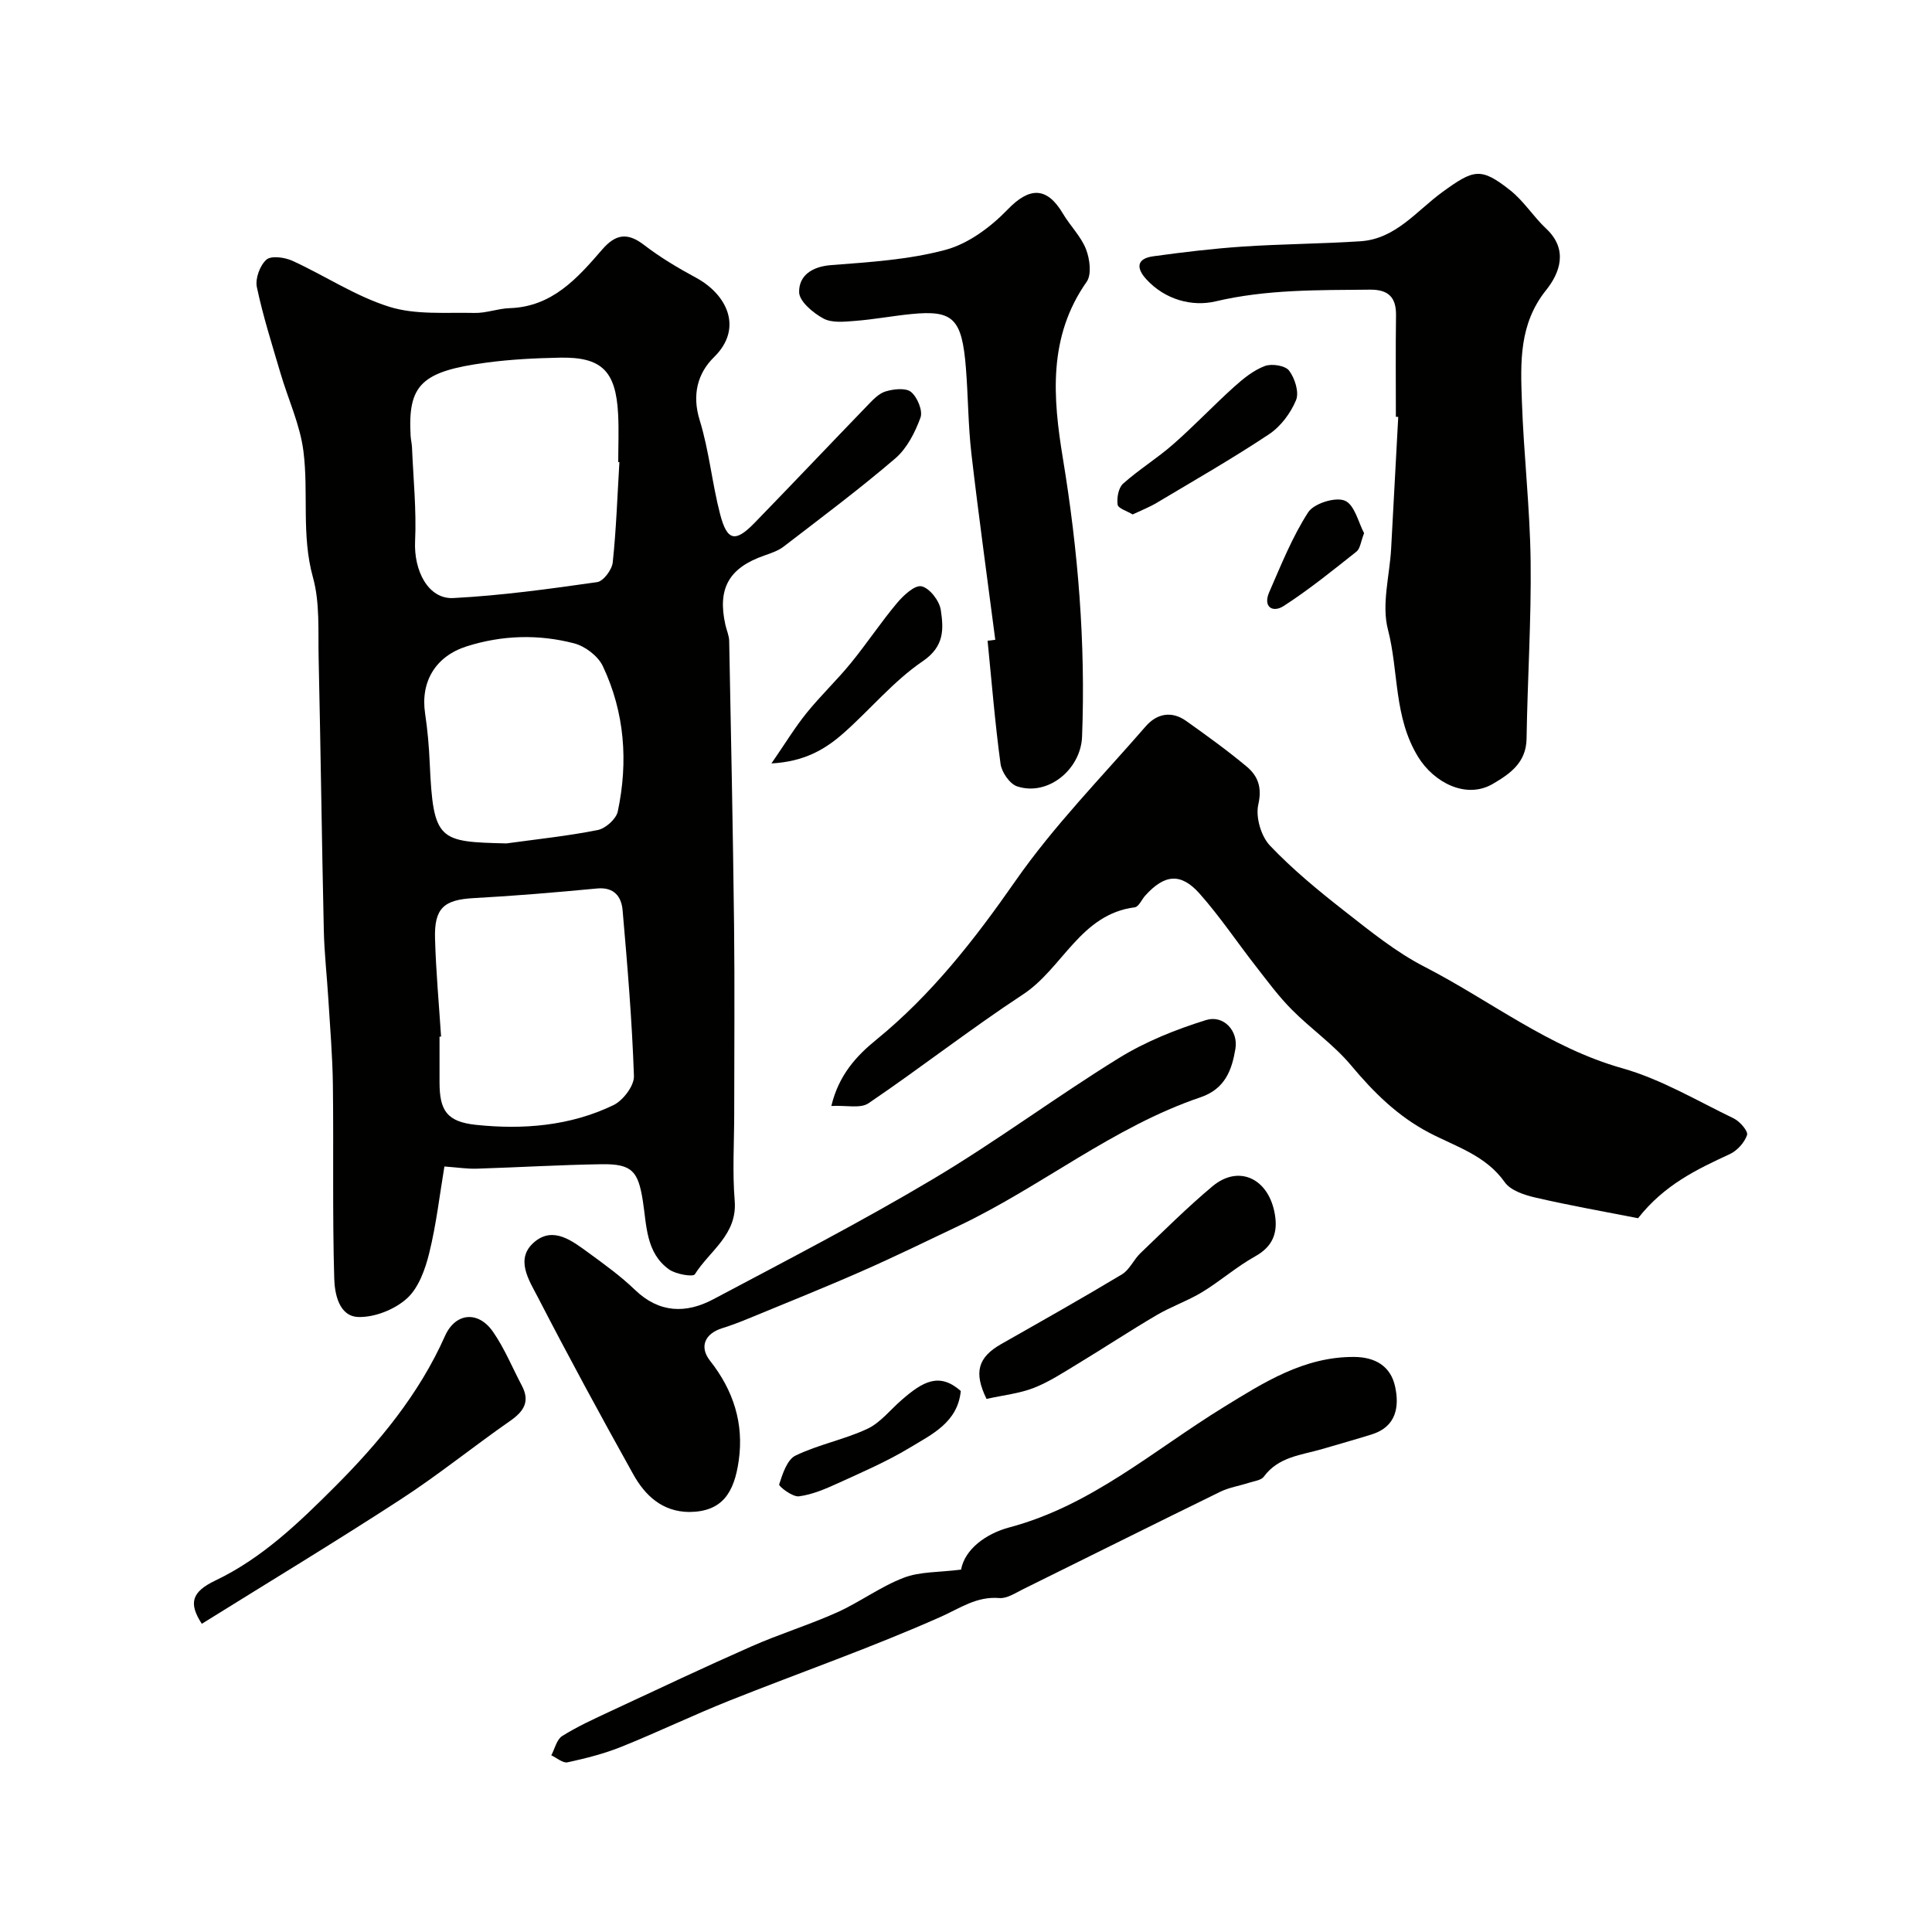
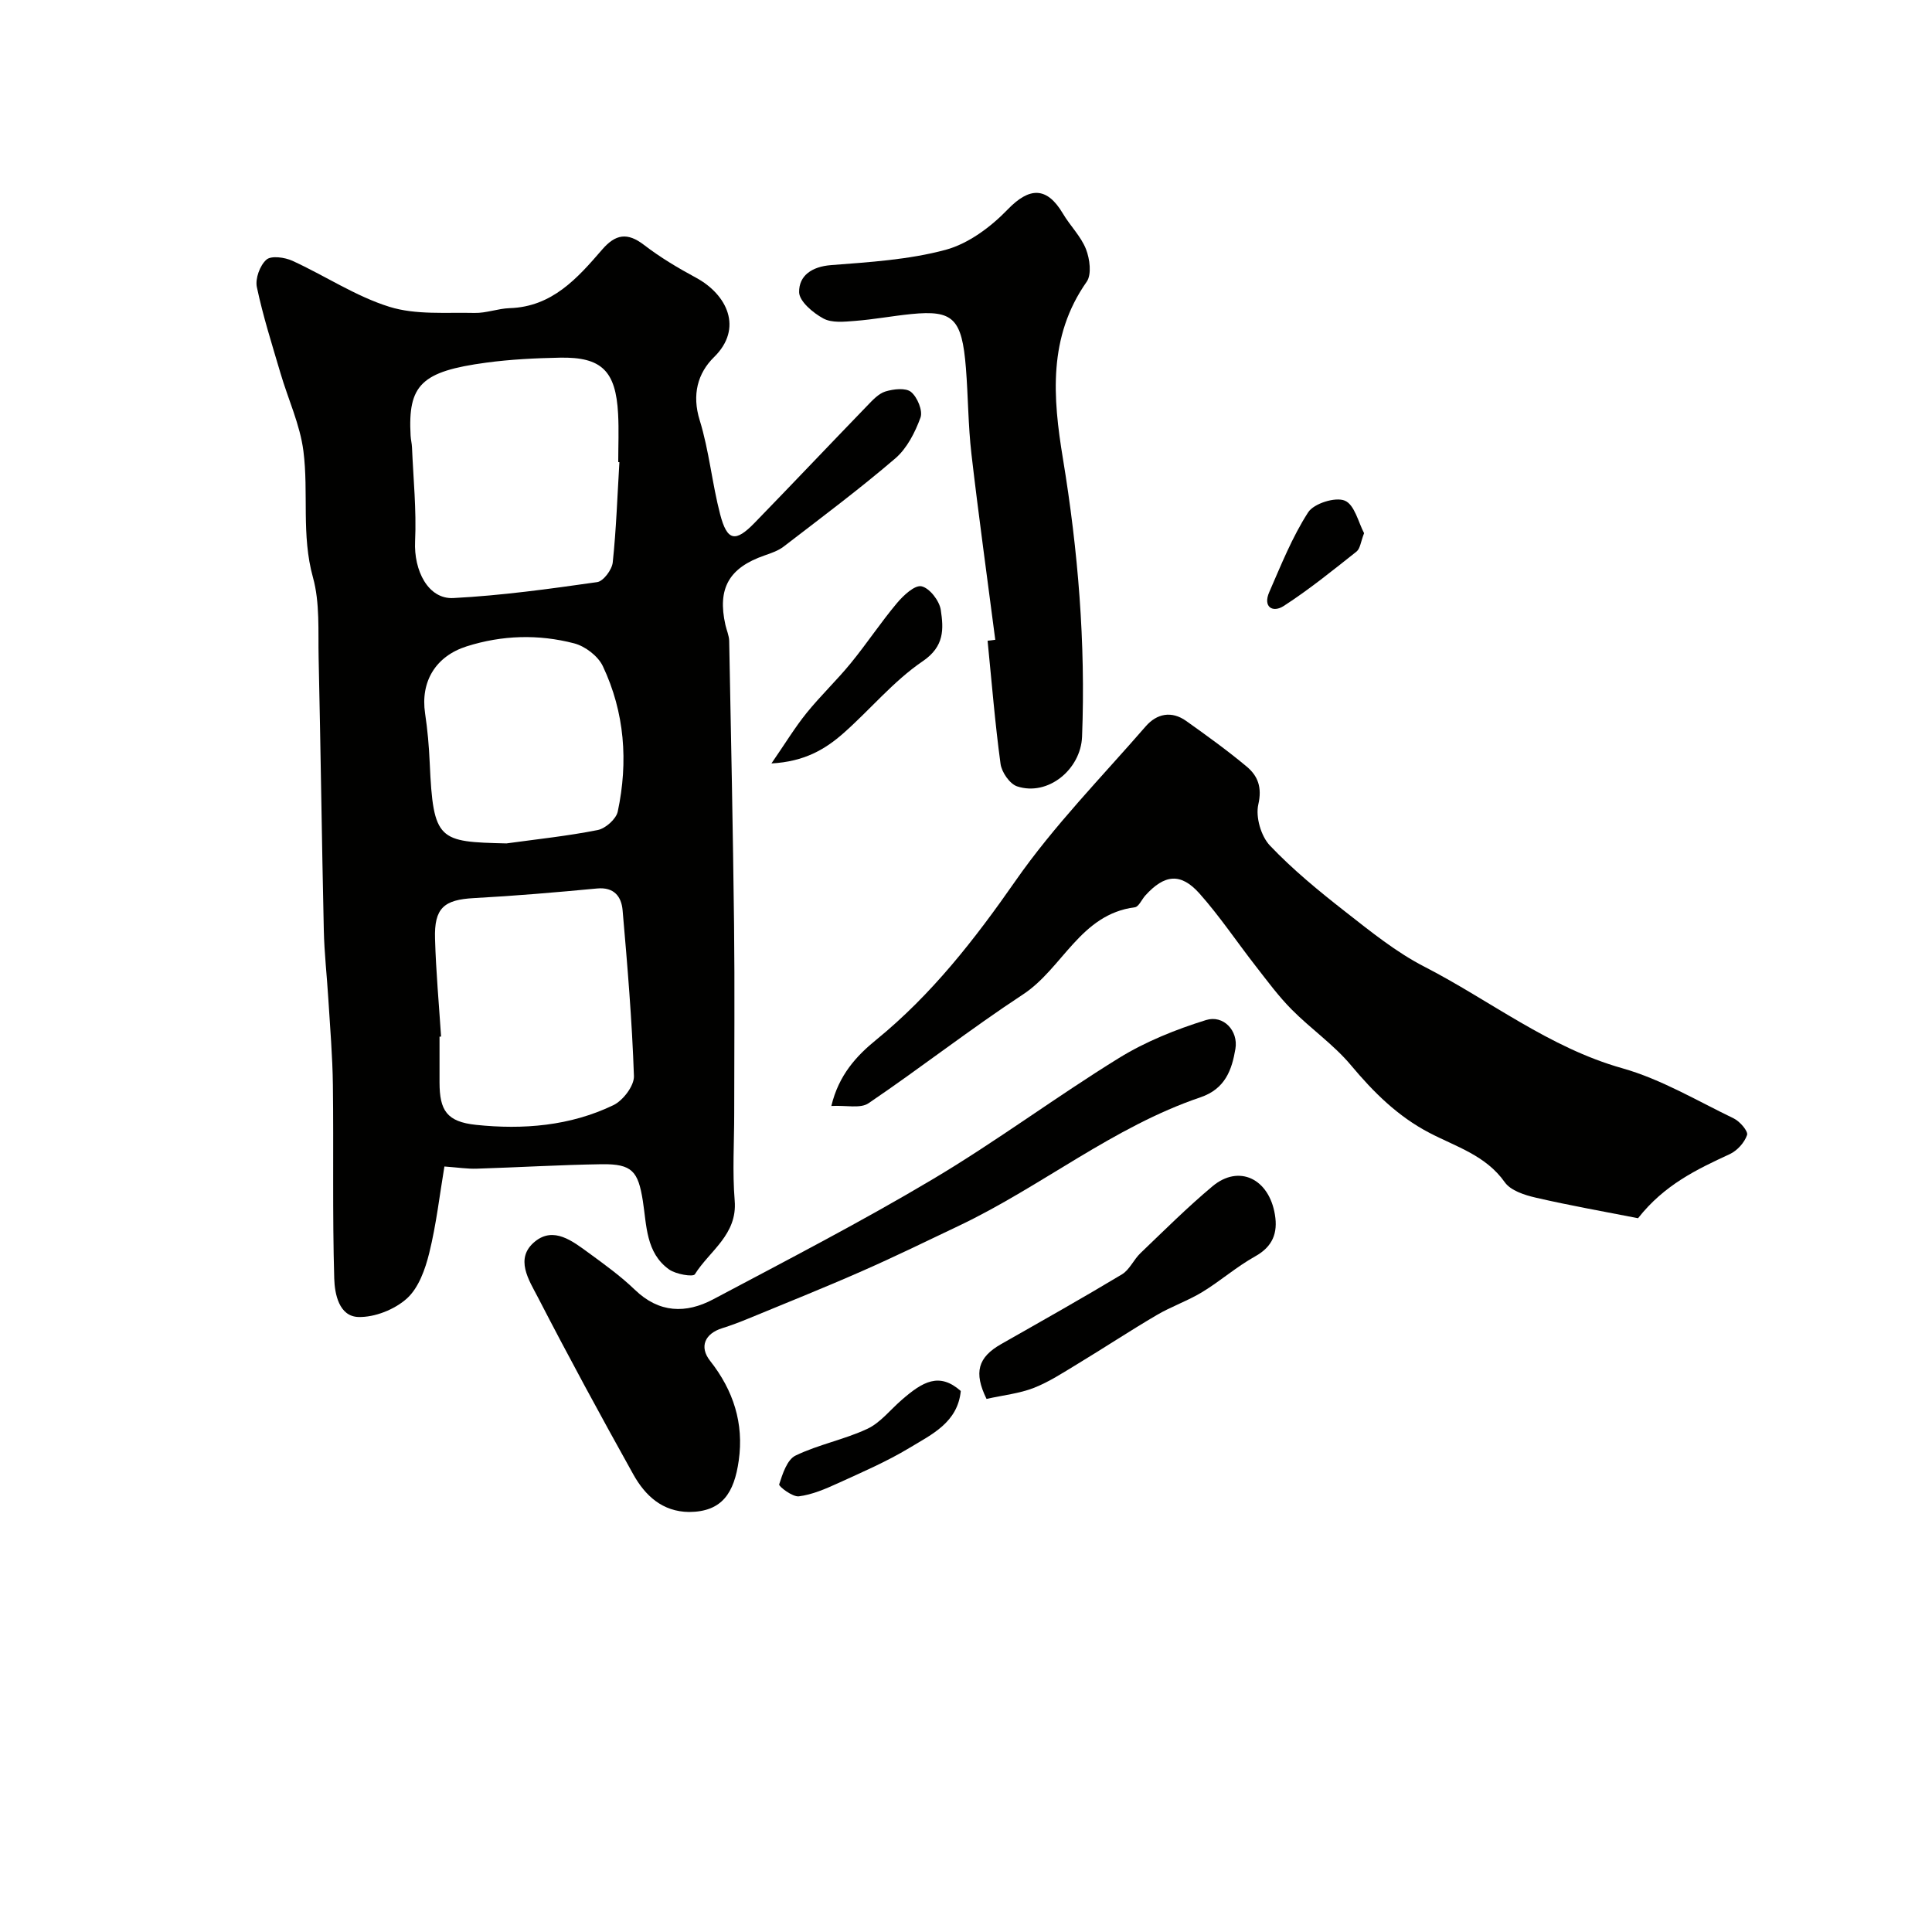
<svg xmlns="http://www.w3.org/2000/svg" enable-background="new 0 0 400 400" viewBox="0 0 400 400">
  <g fill="#010100">
    <path d="m92.01 241.51c-.98 5.82-1.67 11.96-3.14 17.91-.83 3.37-2.2 7.23-4.63 9.42-2.53 2.28-6.65 3.92-10.02 3.83-4.05-.11-4.93-4.82-5.02-7.97-.39-13.35-.11-26.71-.28-40.07-.07-5.93-.58-11.86-.94-17.78-.29-4.77-.84-9.53-.94-14.3-.42-18.76-.65-37.52-1.07-56.28-.13-5.6.29-11.46-1.18-16.74-2.42-8.72-.87-17.5-1.97-26.13-.7-5.49-3.17-10.75-4.75-16.14-1.74-5.91-3.62-11.8-4.89-17.82-.37-1.75.63-4.49 1.98-5.68.99-.88 3.8-.49 5.39.24 6.74 3.08 13.07 7.34 20.07 9.52 5.48 1.71 11.72 1.13 17.62 1.27 2.41.06 4.84-.91 7.27-.99 8.81-.28 14.03-6.19 19.16-12.13 2.77-3.21 5.23-3.61 8.68-.95 3.34 2.57 7.02 4.76 10.74 6.77 6.47 3.49 9.82 10.49 3.75 16.44-3.4 3.33-4.61 7.79-2.98 13.06 1.96 6.33 2.56 13.07 4.24 19.5 1.45 5.55 3.16 5.86 7.15 1.74 7.79-8.02 15.48-16.14 23.25-24.18 1.13-1.17 2.37-2.55 3.82-3 1.67-.51 4.2-.8 5.3.1 1.31 1.08 2.47 3.88 1.96 5.3-1.12 3.07-2.8 6.38-5.22 8.46-7.45 6.38-15.33 12.27-23.12 18.26-1.12.86-2.58 1.35-3.95 1.83-7.37 2.55-9.8 6.83-8.1 14.39.25 1.11.76 2.21.78 3.32.38 19.59.78 39.18 1.01 58.78.15 13.02.03 26.04.03 39.05 0 6.02-.39 12.07.1 18.05.58 7.05-5.2 10.37-8.25 15.24-.37.59-3.93 0-5.34-1.01-4.81-3.43-4.63-9.15-5.43-14.21-.97-6.08-2.18-7.66-8.52-7.57-8.61.13-17.22.65-25.83.92-1.93.07-3.87-.24-6.73-.45zm36.23-145.82c-.08-.01-.16-.01-.24-.02 0-3.33.15-6.67-.03-9.99-.47-8.89-3.41-11.79-12.01-11.63-5.1.1-10.23.35-15.28 1.03-13.47 1.81-16.25 4.61-15.67 15.11.04.82.26 1.63.29 2.44.27 6.48.94 12.97.64 19.42-.29 6.08 2.7 12.04 7.92 11.77 9.96-.52 19.89-1.89 29.78-3.3 1.28-.18 3.06-2.56 3.22-4.07.73-6.89.96-13.84 1.38-20.76zm-36.92 118.92c-.11.01-.22.02-.32.02v9.48c.01 5.79 1.49 8.14 7.56 8.78 9.73 1.02 19.48.24 28.44-4.08 1.99-.96 4.31-4 4.25-6.01-.39-11.47-1.35-22.93-2.35-34.37-.25-2.8-1.76-4.81-5.27-4.48-8.49.8-16.98 1.53-25.49 1.99-6.21.33-8.27 2.04-8.07 8.43.19 6.76.81 13.5 1.25 20.24zm13.53-39.99c6.31-.87 12.66-1.53 18.9-2.77 1.62-.32 3.82-2.28 4.15-3.83 2.19-10.31 1.44-20.52-3.09-30.1-.99-2.09-3.66-4.13-5.94-4.72-7.38-1.92-14.9-1.71-22.25.62-6.45 2.05-9.59 7.32-8.61 13.88.51 3.4.81 6.84.96 10.27.72 16.18 1.85 16.31 15.88 16.65z" />
    <path d="m339.14 252.22c-6.91-1.36-14.09-2.62-21.18-4.26-2.31-.53-5.2-1.46-6.42-3.2-3.93-5.56-10.09-7.34-15.58-10.21-6.58-3.43-11.57-8.4-16.28-14.03-3.57-4.26-8.31-7.53-12.25-11.51-2.71-2.73-5.01-5.86-7.38-8.9-3.92-5.02-7.48-10.36-11.7-15.11-3.89-4.37-7.26-3.98-11.23.41-.74.82-1.35 2.32-2.15 2.43-11.3 1.44-14.94 12.64-23.16 18.04-10.9 7.16-21.2 15.22-32 22.54-1.68 1.14-4.63.39-7.69.56 1.54-6.44 5.24-10.41 9.29-13.7 11.49-9.37 20.36-20.75 28.81-32.87 7.94-11.41 17.83-21.48 26.99-32.03 2.29-2.64 5.35-3.27 8.38-1.11 4.26 3.03 8.51 6.09 12.52 9.44 2.32 1.94 3.22 4.29 2.41 7.85-.59 2.58.55 6.55 2.4 8.5 4.76 5.01 10.17 9.44 15.63 13.71 5.23 4.09 10.49 8.36 16.35 11.37 13.64 7.01 25.8 16.75 40.98 21.03 8.04 2.27 15.47 6.72 23.08 10.39 1.26.61 3.01 2.65 2.75 3.43-.53 1.57-2.04 3.24-3.58 3.96-6.84 3.16-13.55 6.35-18.99 13.27z" />
-     <path d="m289 86.29c0-7-.07-14 .03-20.99.06-3.81-1.65-5.37-5.41-5.33-10.71.11-21.34-.08-31.97 2.43-4.81 1.13-10.4-.32-14.29-4.55-2.15-2.33-2.08-4.31 1.41-4.79 6.16-.85 12.35-1.59 18.55-2.01 8.11-.54 16.25-.57 24.36-1.1 7.28-.48 11.61-6.3 16.93-10.17 6.53-4.75 7.98-5.2 14.09-.36 2.8 2.22 4.78 5.45 7.42 7.92 4.64 4.34 2.81 9.2-.01 12.72-5.65 7.05-5.3 15.01-5.02 23.01.38 11.04 1.67 22.05 1.81 33.08.15 12.26-.65 24.53-.84 36.79-.08 4.98-3.45 7.28-6.98 9.35-5.57 3.26-12.25-.34-15.46-5.56-5.1-8.3-4-17.69-6.27-26.42-1.34-5.16.36-11.12.67-16.72.5-9.09.98-18.18 1.47-27.27-.18-.01-.33-.02-.49-.03z" />
    <path d="m206.06 132.46c-1.66-12.84-3.45-25.66-4.94-38.52-.68-5.89-.67-11.86-1.14-17.77-.82-10.24-2.64-12.01-11.3-11.15-3.9.39-7.76 1.12-11.66 1.42-2.19.17-4.78.46-6.55-.5-2.13-1.15-4.98-3.54-5.02-5.44-.06-3.42 2.62-5.3 6.6-5.61 7.97-.62 16.09-1.11 23.74-3.17 4.72-1.28 9.35-4.73 12.83-8.34 4.46-4.63 8.09-4.83 11.45.85 1.49 2.52 3.72 4.69 4.77 7.35.79 2.01 1.21 5.23.15 6.75-8.04 11.43-7 24.01-4.93 36.58 3.15 19.1 4.72 38.25 3.97 57.61-.26 6.78-7.07 12.39-13.44 10.29-1.54-.51-3.21-2.94-3.44-4.67-1.15-8.46-1.83-16.98-2.68-25.48.53-.07 1.06-.14 1.59-.2z" />
    <path d="m142.67 313.04c-5.54-.06-9.1-3.39-11.55-7.78-6.75-12.11-13.37-24.3-19.73-36.62-1.85-3.58-4.94-8.12-.6-11.62 3.87-3.12 7.75-.06 11.07 2.36 3.3 2.41 6.65 4.83 9.58 7.65 5.02 4.85 10.58 4.97 16.22 1.98 15.28-8.11 30.66-16.06 45.51-24.9 13.15-7.82 25.47-17.02 38.5-25.06 5.54-3.42 11.8-5.92 18.03-7.86 3.6-1.12 6.71 2.22 6.08 5.96-.73 4.33-2.09 8.29-7.25 10.04-18.05 6.12-32.88 18.44-49.91 26.55-6.72 3.2-13.41 6.47-20.22 9.46-7.74 3.41-15.6 6.55-23.42 9.78-1.79.74-3.61 1.43-5.46 2.01-3.56 1.11-4.81 3.83-2.5 6.76 4.83 6.13 7.02 12.95 5.93 20.64-.95 6.7-3.43 10.61-10.28 10.65z" />
-     <path d="m198.98 324.97c.78-4.27 5.22-7.47 10-8.74 17-4.52 29.89-16 44.34-24.88 8.28-5.09 16.65-10.49 27.08-10.41 4.44.04 7.52 1.99 8.43 6.08.93 4.21.27 8.37-4.83 9.96-3.4 1.06-6.82 2.02-10.23 3.02-4.33 1.27-9.07 1.58-12.11 5.73-.55.75-1.98.91-3.03 1.25-2 .65-4.14.97-6 1.88-13.62 6.66-27.18 13.44-40.78 20.15-1.59.78-3.35 1.98-4.94 1.85-4.72-.39-8.09 2.08-12.13 3.88-14.32 6.38-29.17 11.54-43.74 17.35-7.53 3-14.86 6.54-22.38 9.56-3.58 1.44-7.38 2.4-11.16 3.22-.97.21-2.23-.93-3.36-1.45.73-1.37 1.12-3.28 2.25-3.99 3.15-1.98 6.57-3.53 9.95-5.11 9.73-4.54 19.44-9.13 29.26-13.46 5.8-2.56 11.9-4.43 17.68-7.02 4.72-2.12 8.99-5.33 13.79-7.17 3.35-1.31 7.28-1.11 11.91-1.7z" />
-     <path d="m41.78 336.19c-2.73-4.22-2.19-6.58 2.83-8.97 9.73-4.65 17.37-12.06 24.73-19.42 9.1-9.11 17.42-19.13 22.78-31.18 2.15-4.84 6.87-5.33 9.95-.89 2.39 3.44 4 7.42 5.97 11.15 1.73 3.27.44 5.31-2.39 7.28-7.64 5.32-14.9 11.21-22.69 16.27-13.58 8.83-27.44 17.2-41.18 25.76z" />
    <path d="m204.25 289.63c-2.68-5.48-1.8-8.61 3.06-11.37 8.36-4.75 16.74-9.47 24.98-14.42 1.58-.95 2.42-3.05 3.83-4.39 4.9-4.69 9.72-9.5 14.92-13.85 5.45-4.56 11.69-1.6 12.92 5.89.62 3.76-.44 6.6-4.1 8.63-3.83 2.13-7.19 5.1-10.95 7.39-3 1.82-6.4 2.98-9.44 4.77-5.56 3.27-10.94 6.82-16.46 10.16-2.93 1.77-5.84 3.69-9 4.92-2.96 1.15-6.24 1.49-9.76 2.27z" />
    <path d="m159.72 158.06c2.91-4.22 4.89-7.5 7.28-10.45 2.89-3.58 6.27-6.78 9.18-10.35 3.3-4.04 6.18-8.41 9.53-12.4 1.33-1.59 3.69-3.79 5.09-3.47 1.67.37 3.7 3 3.98 4.89.58 3.9.81 7.53-3.74 10.62-6.08 4.13-10.91 10.06-16.49 14.97-3.76 3.3-8.05 5.82-14.83 6.19z" />
-     <path d="m234.5 106.51c-1.18-.72-3.01-1.26-3.11-2.03-.19-1.41.17-3.48 1.13-4.34 3.28-2.93 7.09-5.27 10.4-8.18 4.34-3.81 8.33-8.03 12.62-11.9 1.89-1.7 4.01-3.41 6.33-4.28 1.43-.54 4.24-.1 5.03.96 1.19 1.58 2.11 4.48 1.43 6.11-1.12 2.69-3.18 5.46-5.6 7.06-7.53 5.01-15.4 9.51-23.17 14.15-1.5.91-3.16 1.55-5.06 2.45z" />
    <path d="m198.92 287.99c-.64 6.52-6.01 8.99-10.63 11.78-4.7 2.84-9.8 5.03-14.81 7.32-2.59 1.18-5.32 2.36-8.09 2.71-1.3.16-4.2-2.06-4.07-2.47.7-2.18 1.64-5.13 3.39-5.97 4.73-2.29 10.08-3.3 14.85-5.53 2.7-1.26 4.74-3.92 7.08-5.95 4.42-3.87 7.84-5.81 12.28-1.89z" />
    <path d="m282.42 110.39c-.69 1.76-.8 3.19-1.56 3.8-4.92 3.9-9.82 7.87-15.08 11.27-2.23 1.45-4.36.26-3-2.86 2.46-5.63 4.76-11.42 8.06-16.53 1.18-1.83 5.62-3.23 7.58-2.42 2.04.83 2.85 4.6 4 6.74z" />
  </g>
</svg>